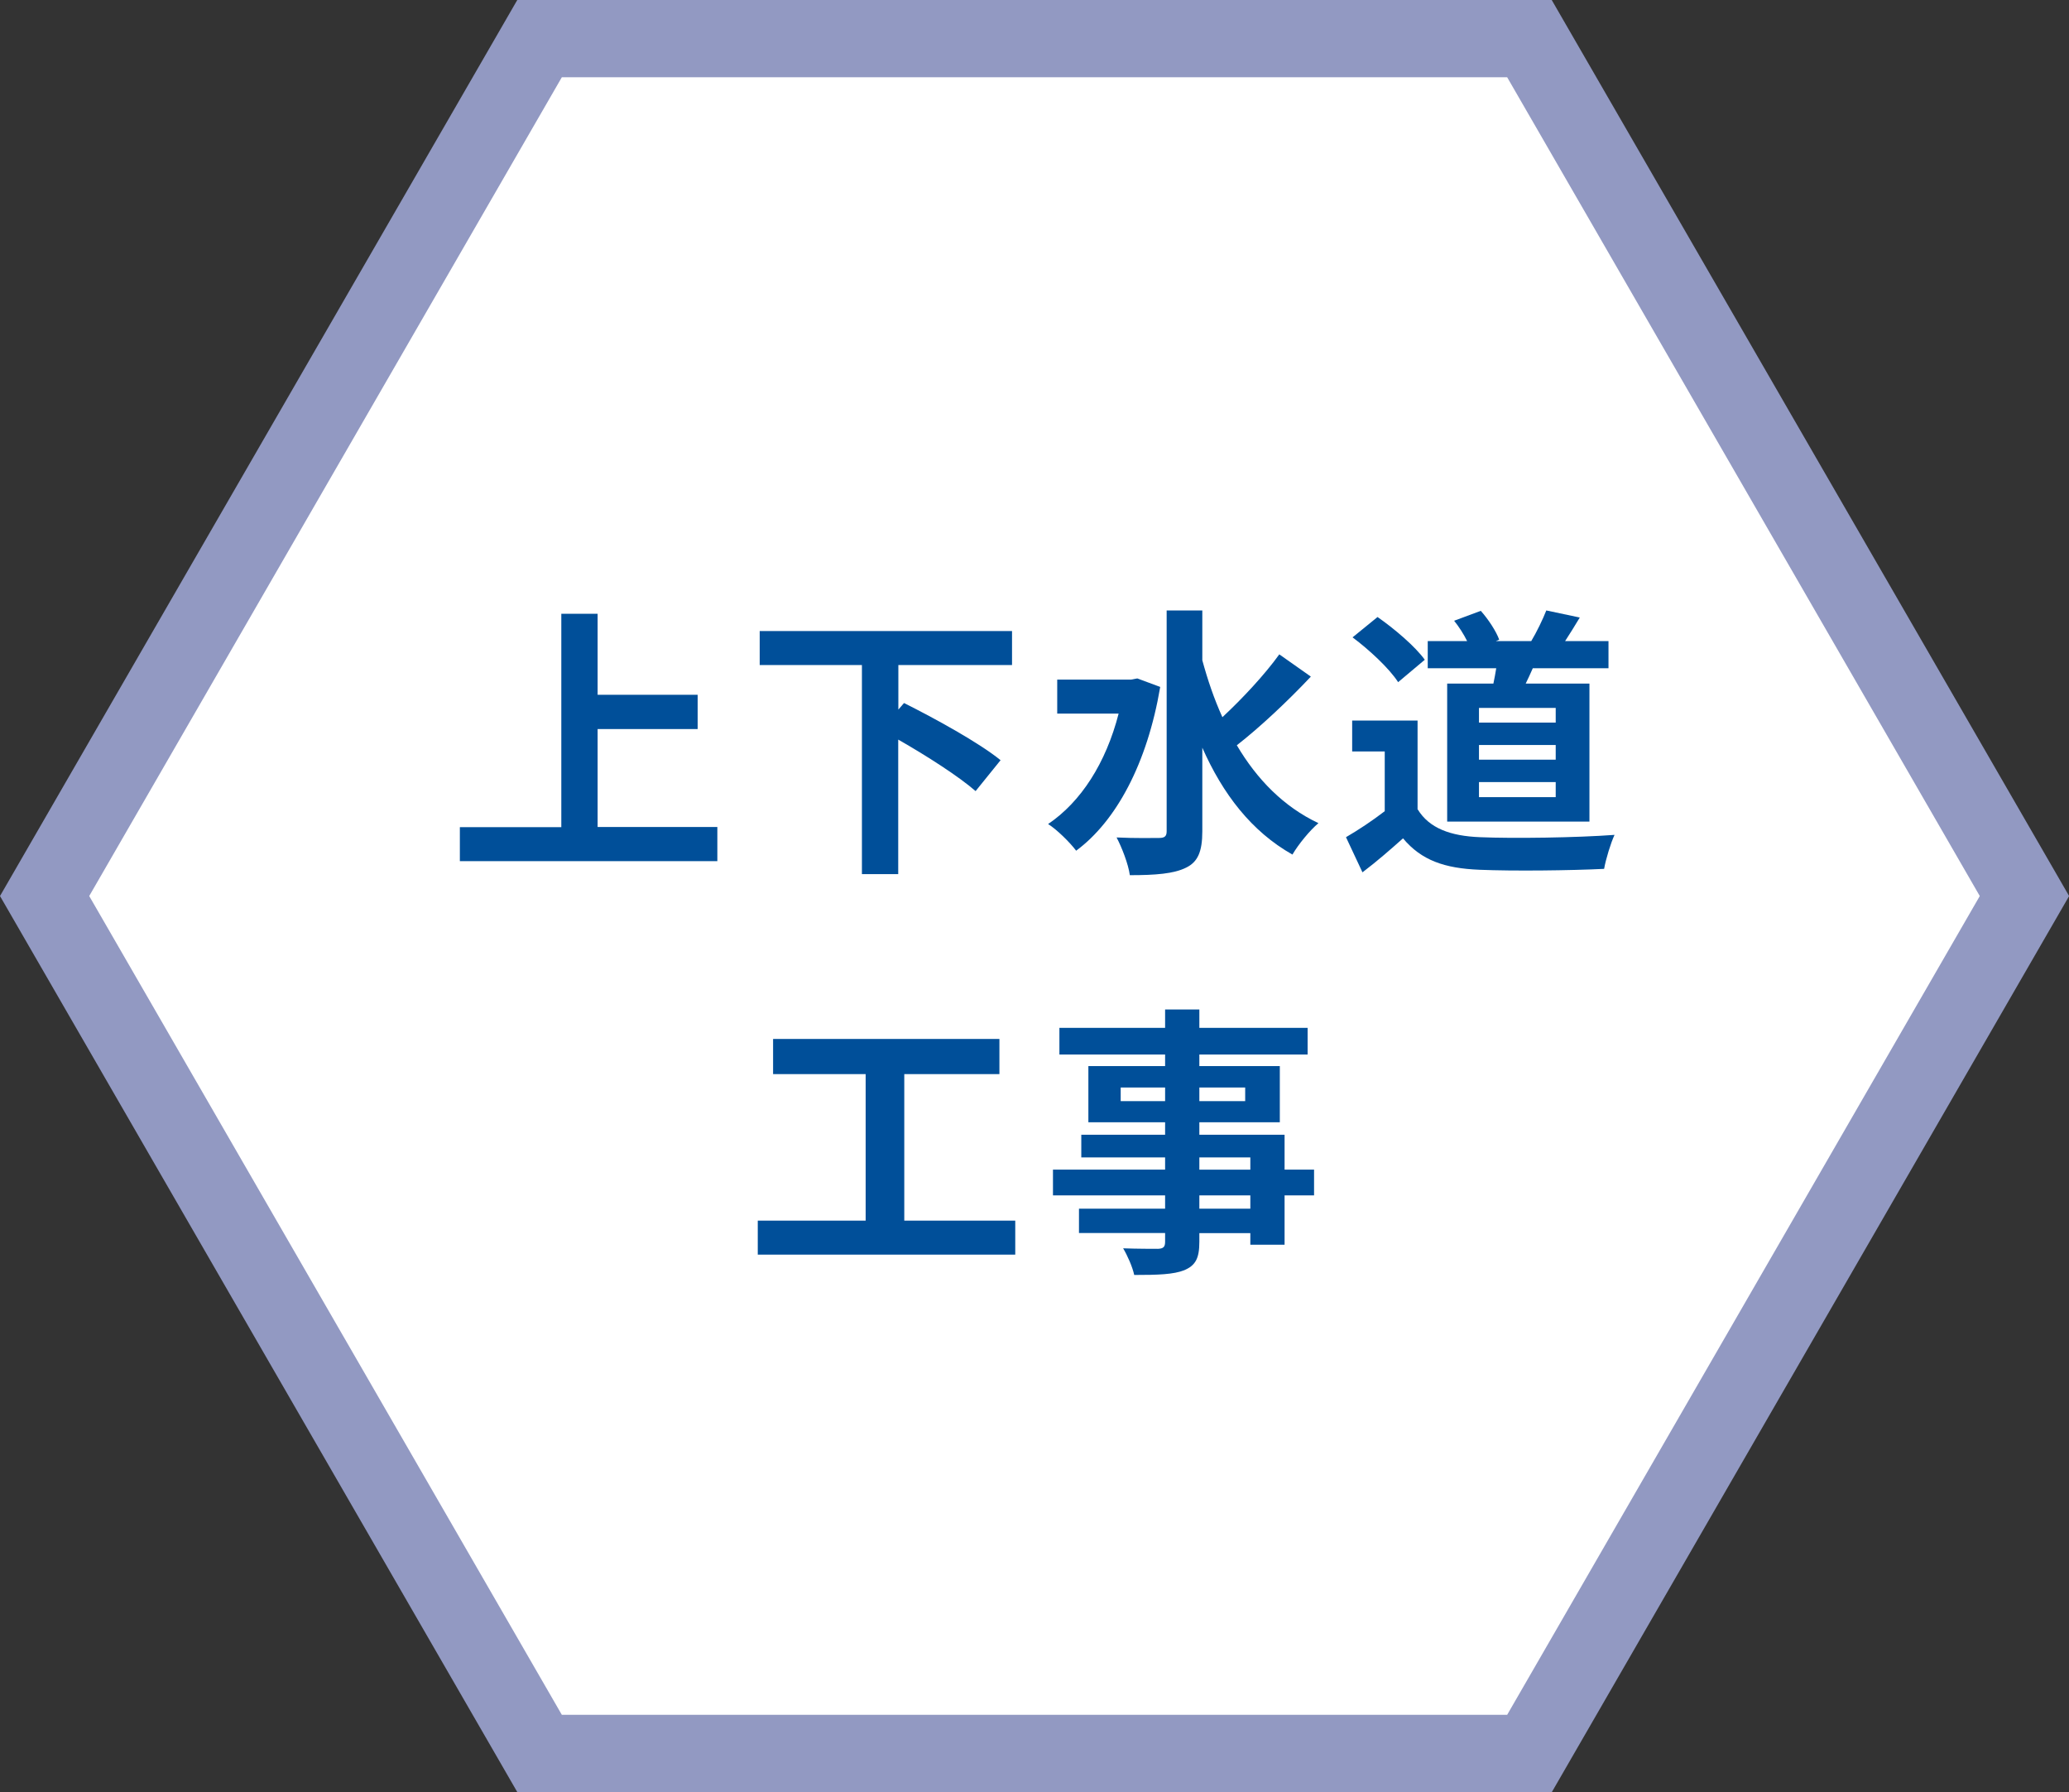
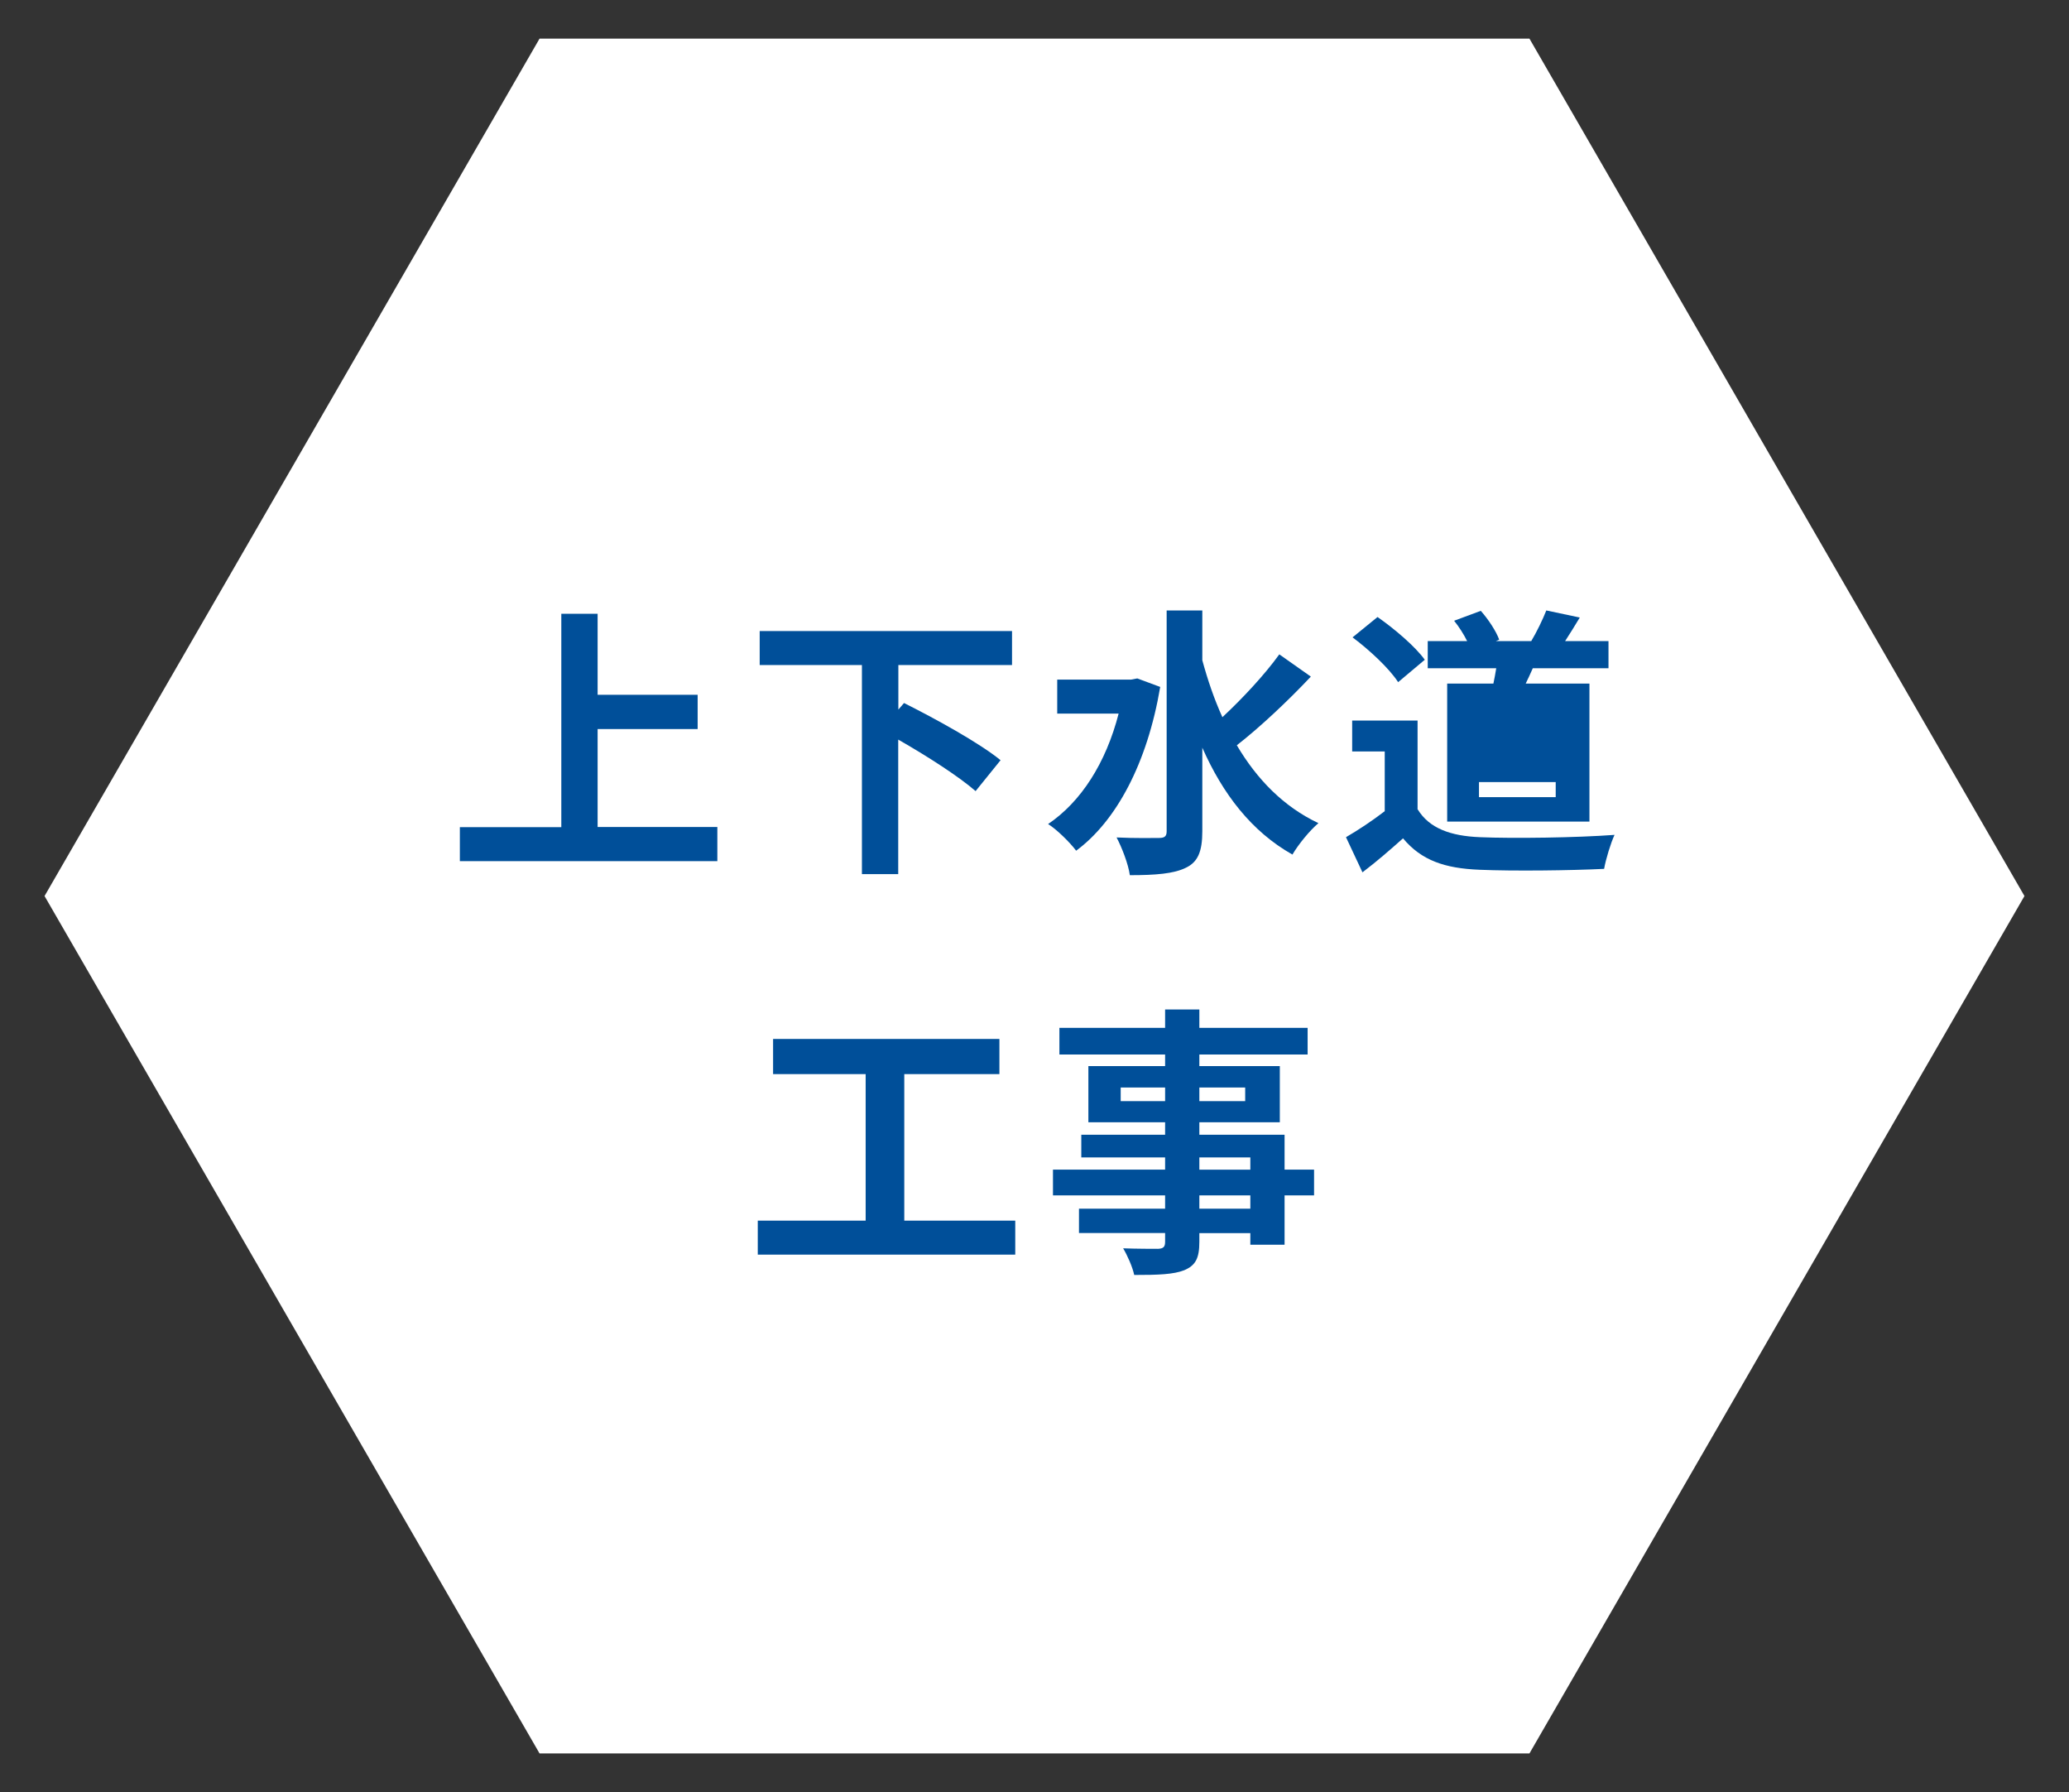
<svg xmlns="http://www.w3.org/2000/svg" id="_レイヤー_2" data-name="レイヤー 2" viewBox="0 0 160.71 139.18">
  <rect x="0" y="0" width="160.71" height="139.18" fill="#333333" stroke="none" />
  <defs>
    <style>
      .cls-1 {
        fill: #9299c2;
      }

      .cls-2 {
        fill: #fff;
      }

      .cls-3 {
        fill: #004f99;
      }
    </style>
  </defs>
  <g id="_レイヤー_1-2" data-name="レイヤー 1">
    <g>
      <g>
        <polygon class="cls-2" points="41.91 136.18 3.46 69.59 41.91 3 118.8 3 157.25 69.59 118.8 136.18 41.91 136.18" />
-         <path class="cls-1" d="M117.07,6l36.71,63.59-36.71,63.59H43.64L6.93,69.59,43.64,6h73.43M120.53,0H40.18L0,69.59l40.18,69.59h80.36l40.18-69.59L120.53,0h0Z" />
      </g>
      <g>
        <path class="cls-3" d="M55.72,64.24v2.64h-20v-2.64h7.88v-16.57h2.82v6.29h7.77v2.66h-7.77v7.61h9.31Z" />
        <path class="cls-3" d="M69.78,51.66v3.45l.44-.51c2.38,1.19,5.83,3.08,7.5,4.44l-1.94,2.4c-1.28-1.12-3.78-2.73-6.01-4v10.45h-2.82v-16.24h-7.94v-2.64h19.6v2.64h-8.84Z" />
        <path class="cls-3" d="M90.12,53.35c-1.01,5.96-3.43,10.43-6.53,12.72-.46-.62-1.52-1.67-2.18-2.07,2.55-1.72,4.49-4.73,5.48-8.58h-4.77v-2.64h5.74l.48-.09,1.78.66ZM101.81,52.56c-1.76,1.87-3.96,3.94-5.74,5.32,1.56,2.64,3.63,4.77,6.34,6.05-.66.55-1.56,1.65-2.02,2.44-3.19-1.8-5.41-4.71-7-8.3v6.49c0,1.58-.35,2.38-1.25,2.82-.95.48-2.38.59-4.38.59-.11-.84-.62-2.16-1.03-2.93,1.45.07,2.84.04,3.3.04s.59-.15.59-.53v-17.14h2.77v3.87c.42,1.54.92,3.01,1.56,4.42,1.56-1.45,3.3-3.32,4.42-4.88l2.44,1.72Z" />
-         <path class="cls-3" d="M110.12,62.86c.9,1.47,2.55,2.07,4.84,2.16,2.57.11,7.53.04,10.45-.18-.29.62-.68,1.89-.81,2.64-2.64.13-7.06.18-9.68.07-2.71-.11-4.51-.73-5.94-2.44-.97.86-1.94,1.72-3.15,2.64l-1.28-2.73c.95-.55,2.05-1.28,3.01-2.02v-4.64h-2.53v-2.4h5.08v6.91ZM108.6,52.98c-.68-1.06-2.24-2.51-3.54-3.48l1.94-1.58c1.32.92,2.93,2.29,3.67,3.32l-2.07,1.74ZM116,53.09c.09-.4.15-.79.22-1.19h-5.32v-2.11h3.06c-.26-.53-.64-1.12-1.01-1.58l2.07-.77c.59.66,1.21,1.61,1.43,2.24l-.26.11h2.75c.42-.7.9-1.69,1.17-2.38l2.6.55c-.4.66-.79,1.3-1.14,1.83h3.37v2.11h-5.88c-.18.42-.37.81-.55,1.19h4.95v10.72h-11.05v-10.72h3.61ZM120.84,54.98h-5.96v1.14h5.96v-1.14ZM120.84,57.86h-5.96v1.14h5.96v-1.14ZM120.84,60.74h-5.96v1.17h5.96v-1.17Z" />
+         <path class="cls-3" d="M110.12,62.86c.9,1.47,2.55,2.07,4.84,2.16,2.57.11,7.53.04,10.45-.18-.29.62-.68,1.89-.81,2.64-2.64.13-7.06.18-9.68.07-2.71-.11-4.51-.73-5.94-2.44-.97.86-1.94,1.72-3.15,2.64l-1.28-2.73c.95-.55,2.05-1.28,3.01-2.02v-4.64h-2.53v-2.4h5.08v6.91ZM108.6,52.98c-.68-1.06-2.24-2.51-3.54-3.48l1.94-1.58c1.32.92,2.93,2.29,3.67,3.32l-2.07,1.74ZM116,53.09c.09-.4.15-.79.22-1.19h-5.32v-2.11h3.06c-.26-.53-.64-1.12-1.01-1.58l2.07-.77c.59.66,1.21,1.61,1.43,2.24l-.26.11h2.75c.42-.7.9-1.69,1.17-2.38l2.6.55c-.4.66-.79,1.3-1.14,1.83h3.37v2.11h-5.88c-.18.42-.37.81-.55,1.19h4.95v10.72h-11.05v-10.72h3.61ZM120.84,54.98h-5.96v1.14h5.96v-1.14Zh-5.96v1.14h5.96v-1.14ZM120.84,60.74h-5.96v1.17h5.96v-1.17Z" />
        <path class="cls-3" d="M78.86,94.8v2.64h-20v-2.64h8.38v-11.38h-7.19v-2.73h17.58v2.73h-7.39v11.38h8.62Z" />
        <path class="cls-3" d="M102.07,92.84h-2.29v3.83h-2.66v-.9h-3.96v.68c0,1.3-.31,1.83-1.17,2.2-.84.33-2.02.37-3.89.37-.13-.62-.53-1.52-.86-2.07,1.06.04,2.35.04,2.71.04.42-.02.55-.15.55-.55v-.68h-6.69v-1.89h6.69v-1.03h-8.71v-2h8.71v-.95h-6.51v-1.76h6.51v-.97h-5.96v-4.36h5.96v-.9h-8.21v-2.07h8.21v-1.43h2.66v1.43h8.41v2.07h-8.41v.9h6.25v4.36h-6.25v.97h6.62v2.71h2.29v2ZM90.5,85.52v-1.06h-3.45v1.06h3.45ZM93.16,84.46v1.06h3.56v-1.06h-3.56ZM93.16,90.84h3.96v-.95h-3.96v.95ZM97.12,92.84h-3.96v1.03h3.96v-1.03Z" />
      </g>
    </g>
  </g>
</svg>